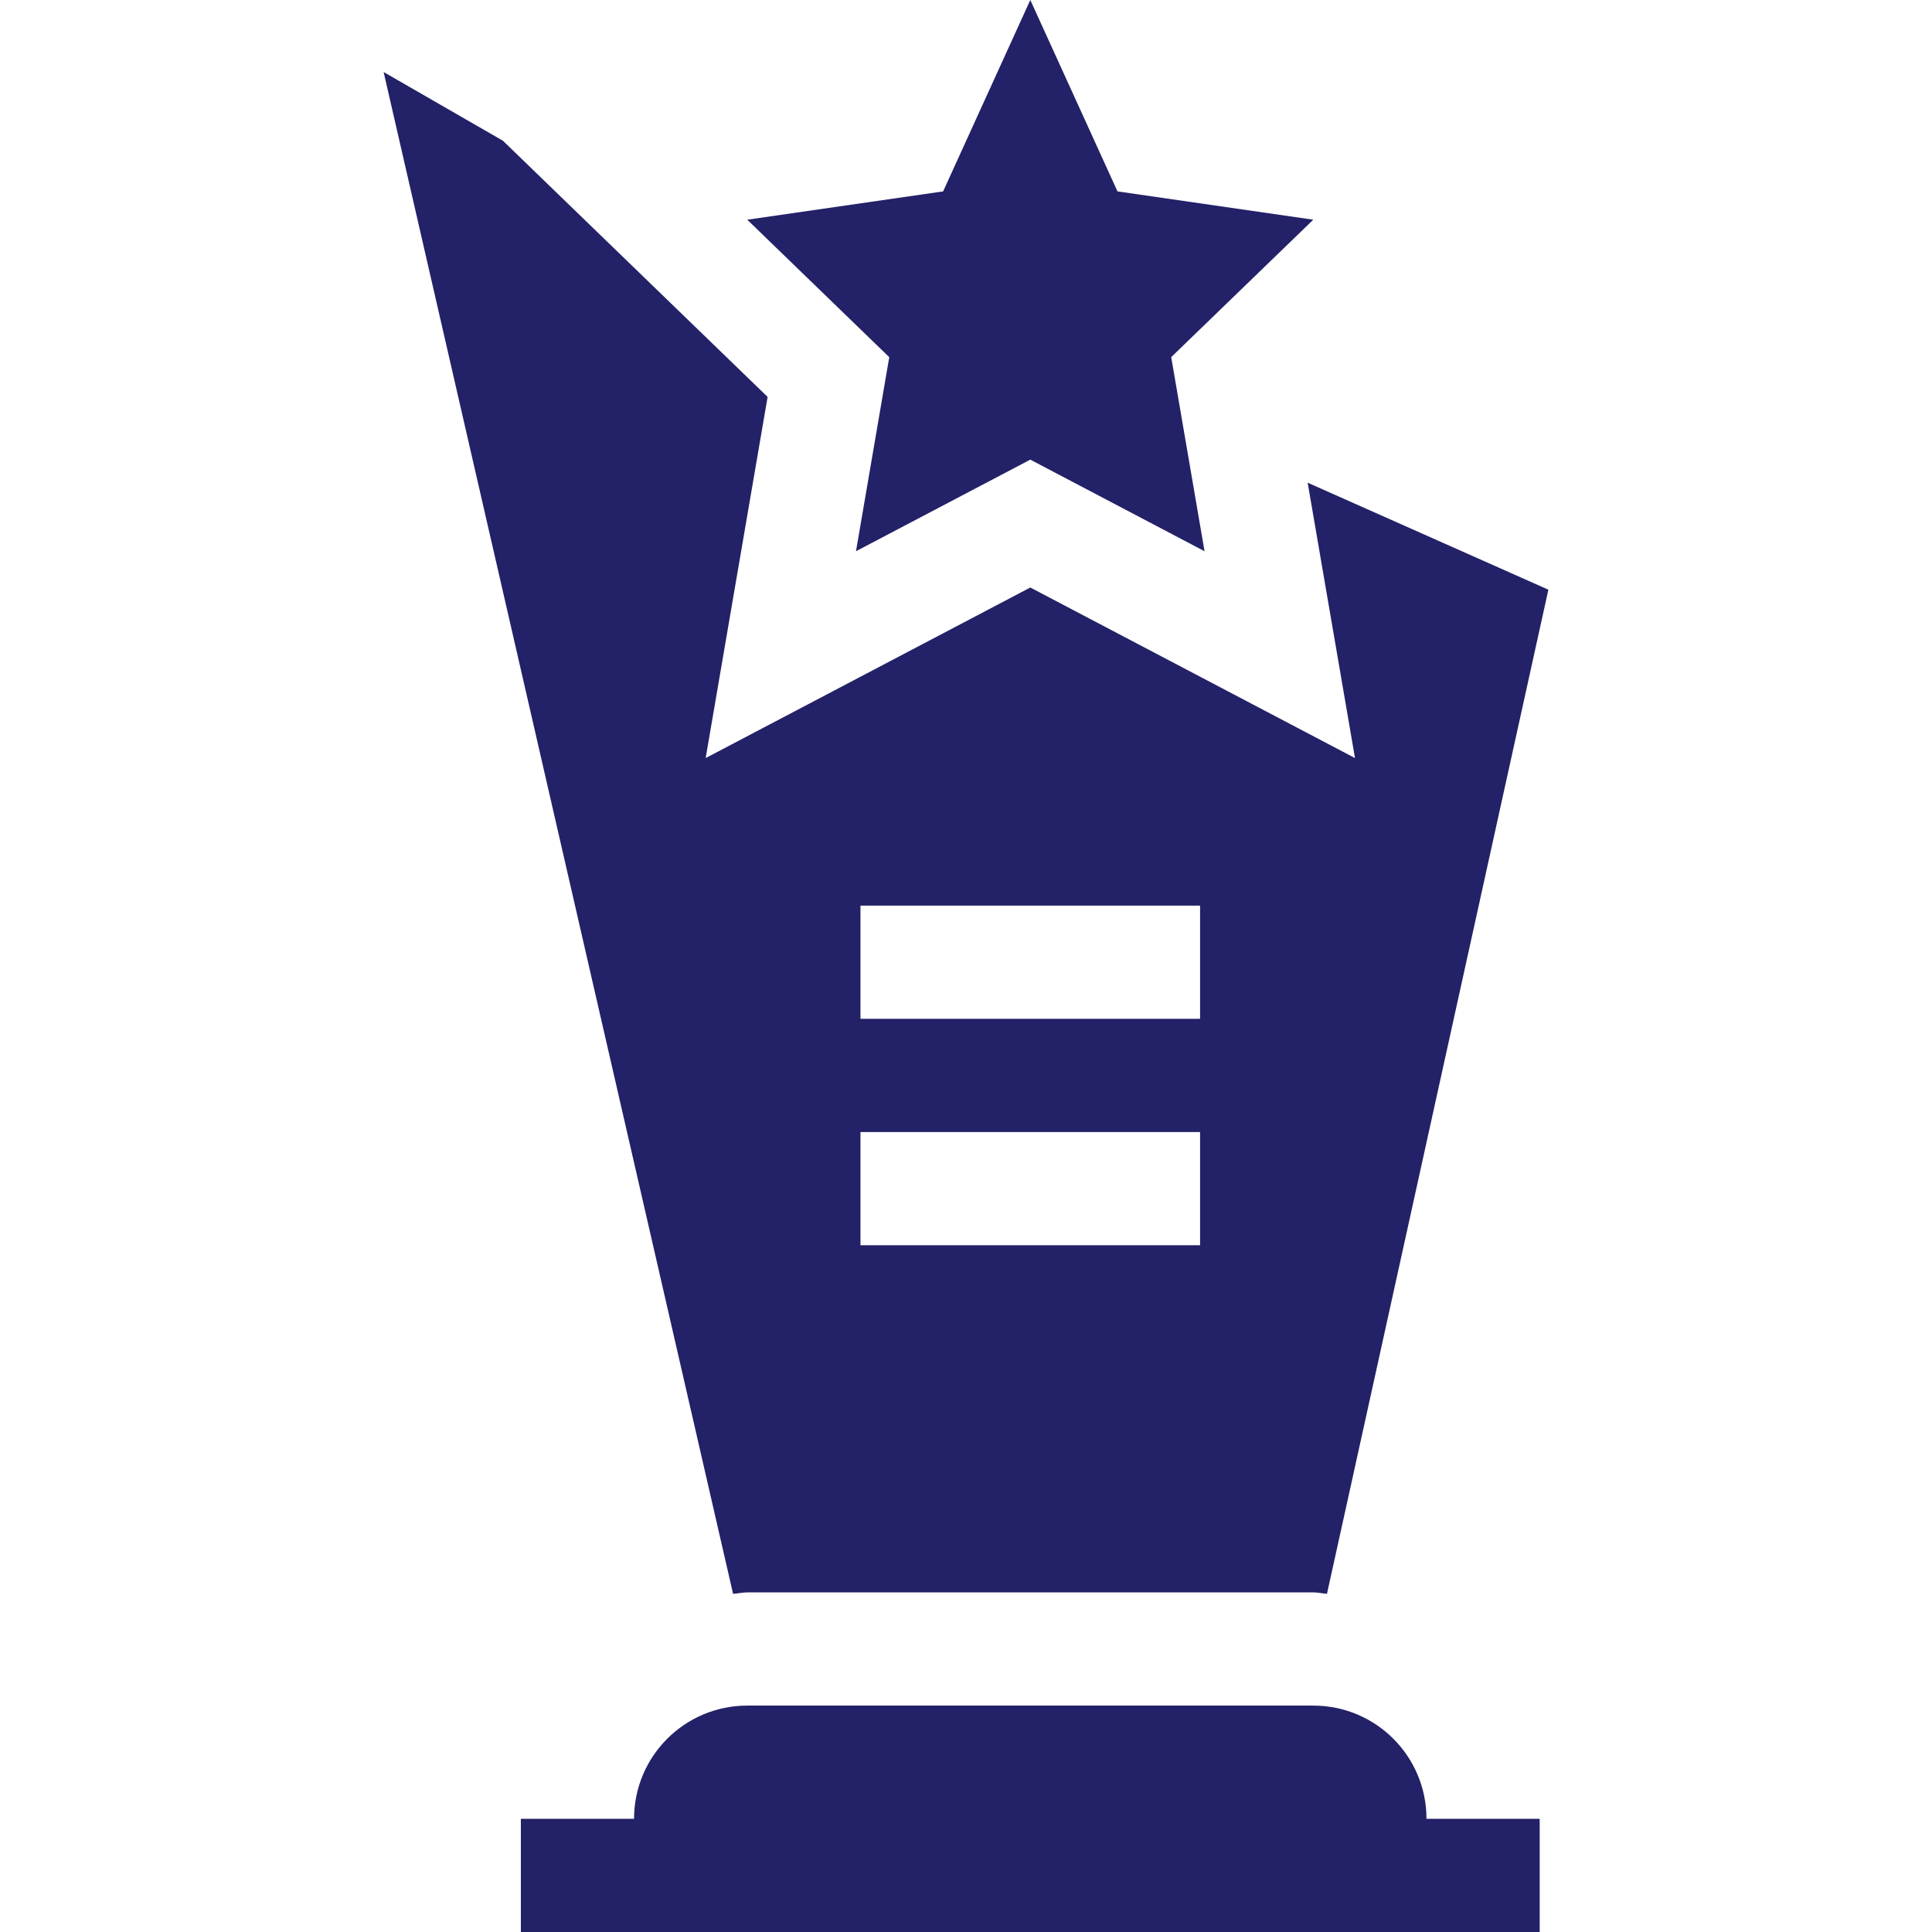
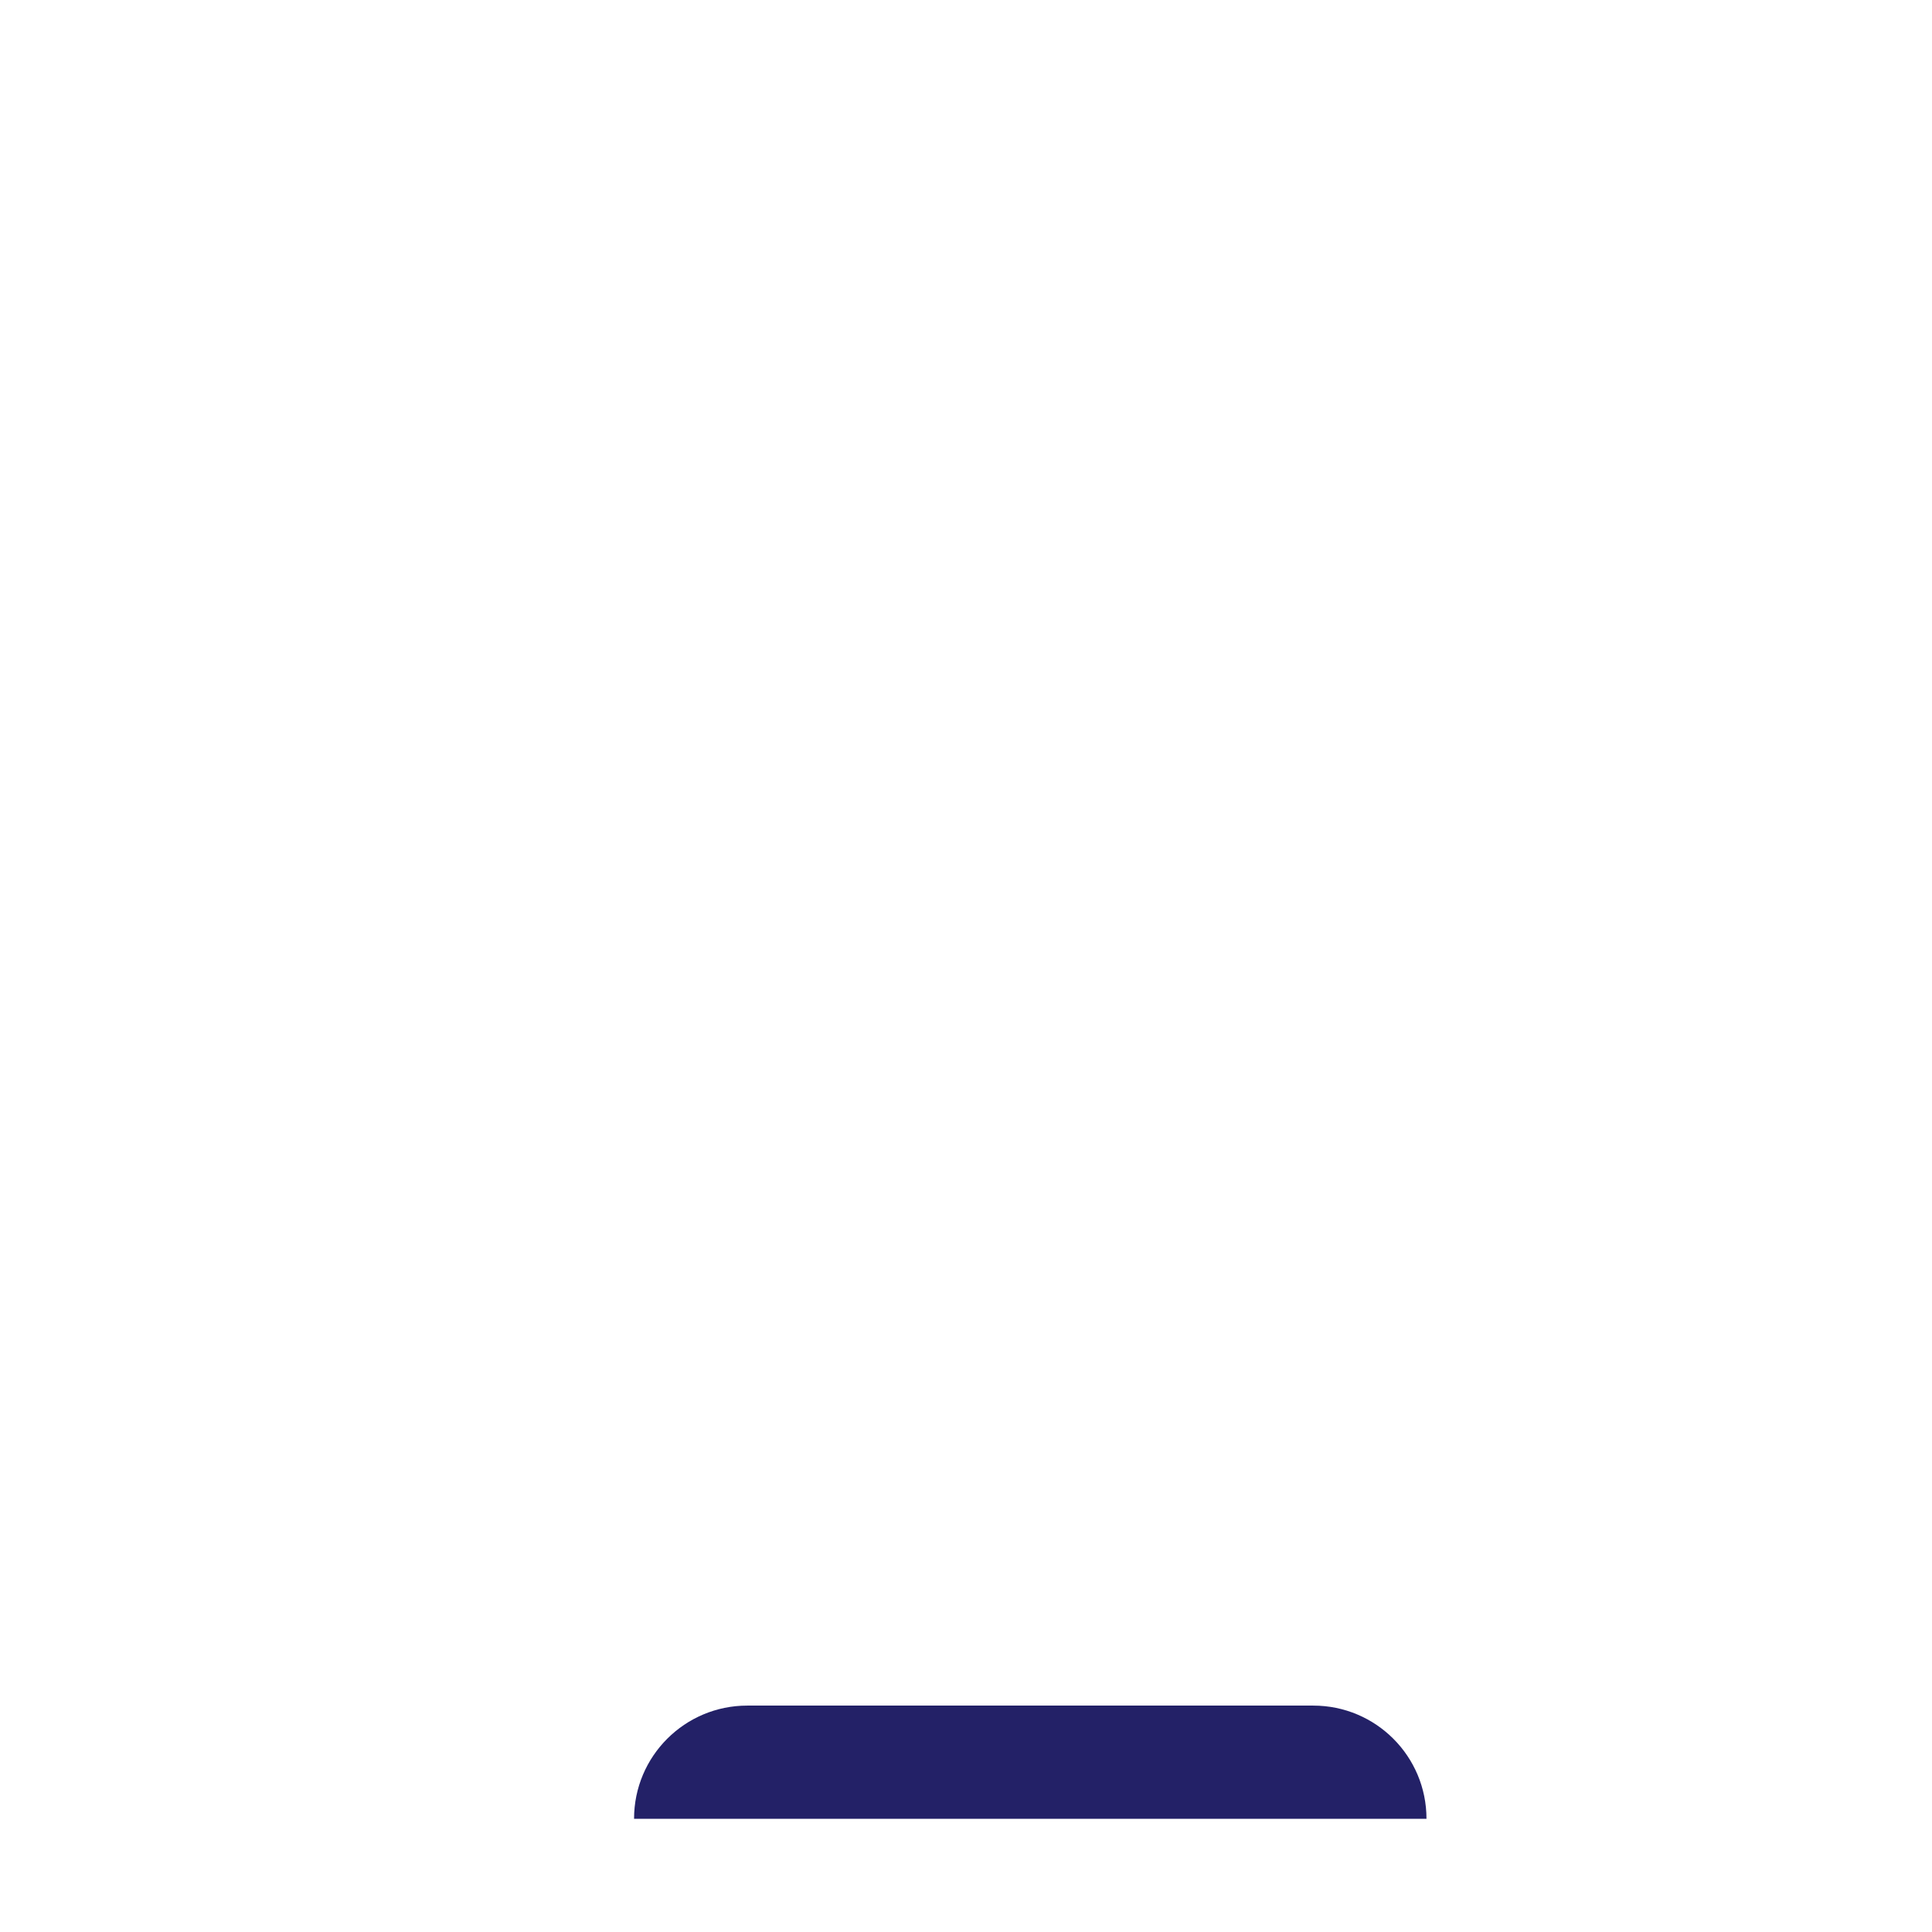
<svg xmlns="http://www.w3.org/2000/svg" width="32" height="32" viewBox="0 0 32 32" fill="none">
-   <path d="M18.509 3.17L17.065 0L15.621 3.17L12.377 3.639L14.729 5.916L14.178 9.13L17.065 7.613L19.951 9.13L19.399 5.915L21.752 3.639L18.509 3.17Z" fill="#232167" />
-   <path d="M25.502 30.125H23.627C23.627 29.089 22.788 28.25 21.752 28.25H12.377C11.342 28.25 10.502 29.089 10.502 30.125H8.627V32H25.502V30.125Z" fill="#232167" />
-   <path d="M12.377 26.375H21.752C21.83 26.375 21.902 26.393 21.979 26.398L25.646 9.767L21.659 7.995L22.443 12.556L17.065 9.731L11.688 12.556L12.714 6.574L8.33 2.331L6.354 1.193L12.142 26.399C12.221 26.394 12.297 26.375 12.377 26.375ZM14.252 15H19.877V16.875H14.252V15ZM14.252 18.75H19.877V20.625H14.252V18.75Z" fill="#232167" />
+   <path d="M25.502 30.125H23.627C23.627 29.089 22.788 28.25 21.752 28.25H12.377C11.342 28.25 10.502 29.089 10.502 30.125H8.627H25.502V30.125Z" fill="#232167" />
</svg>